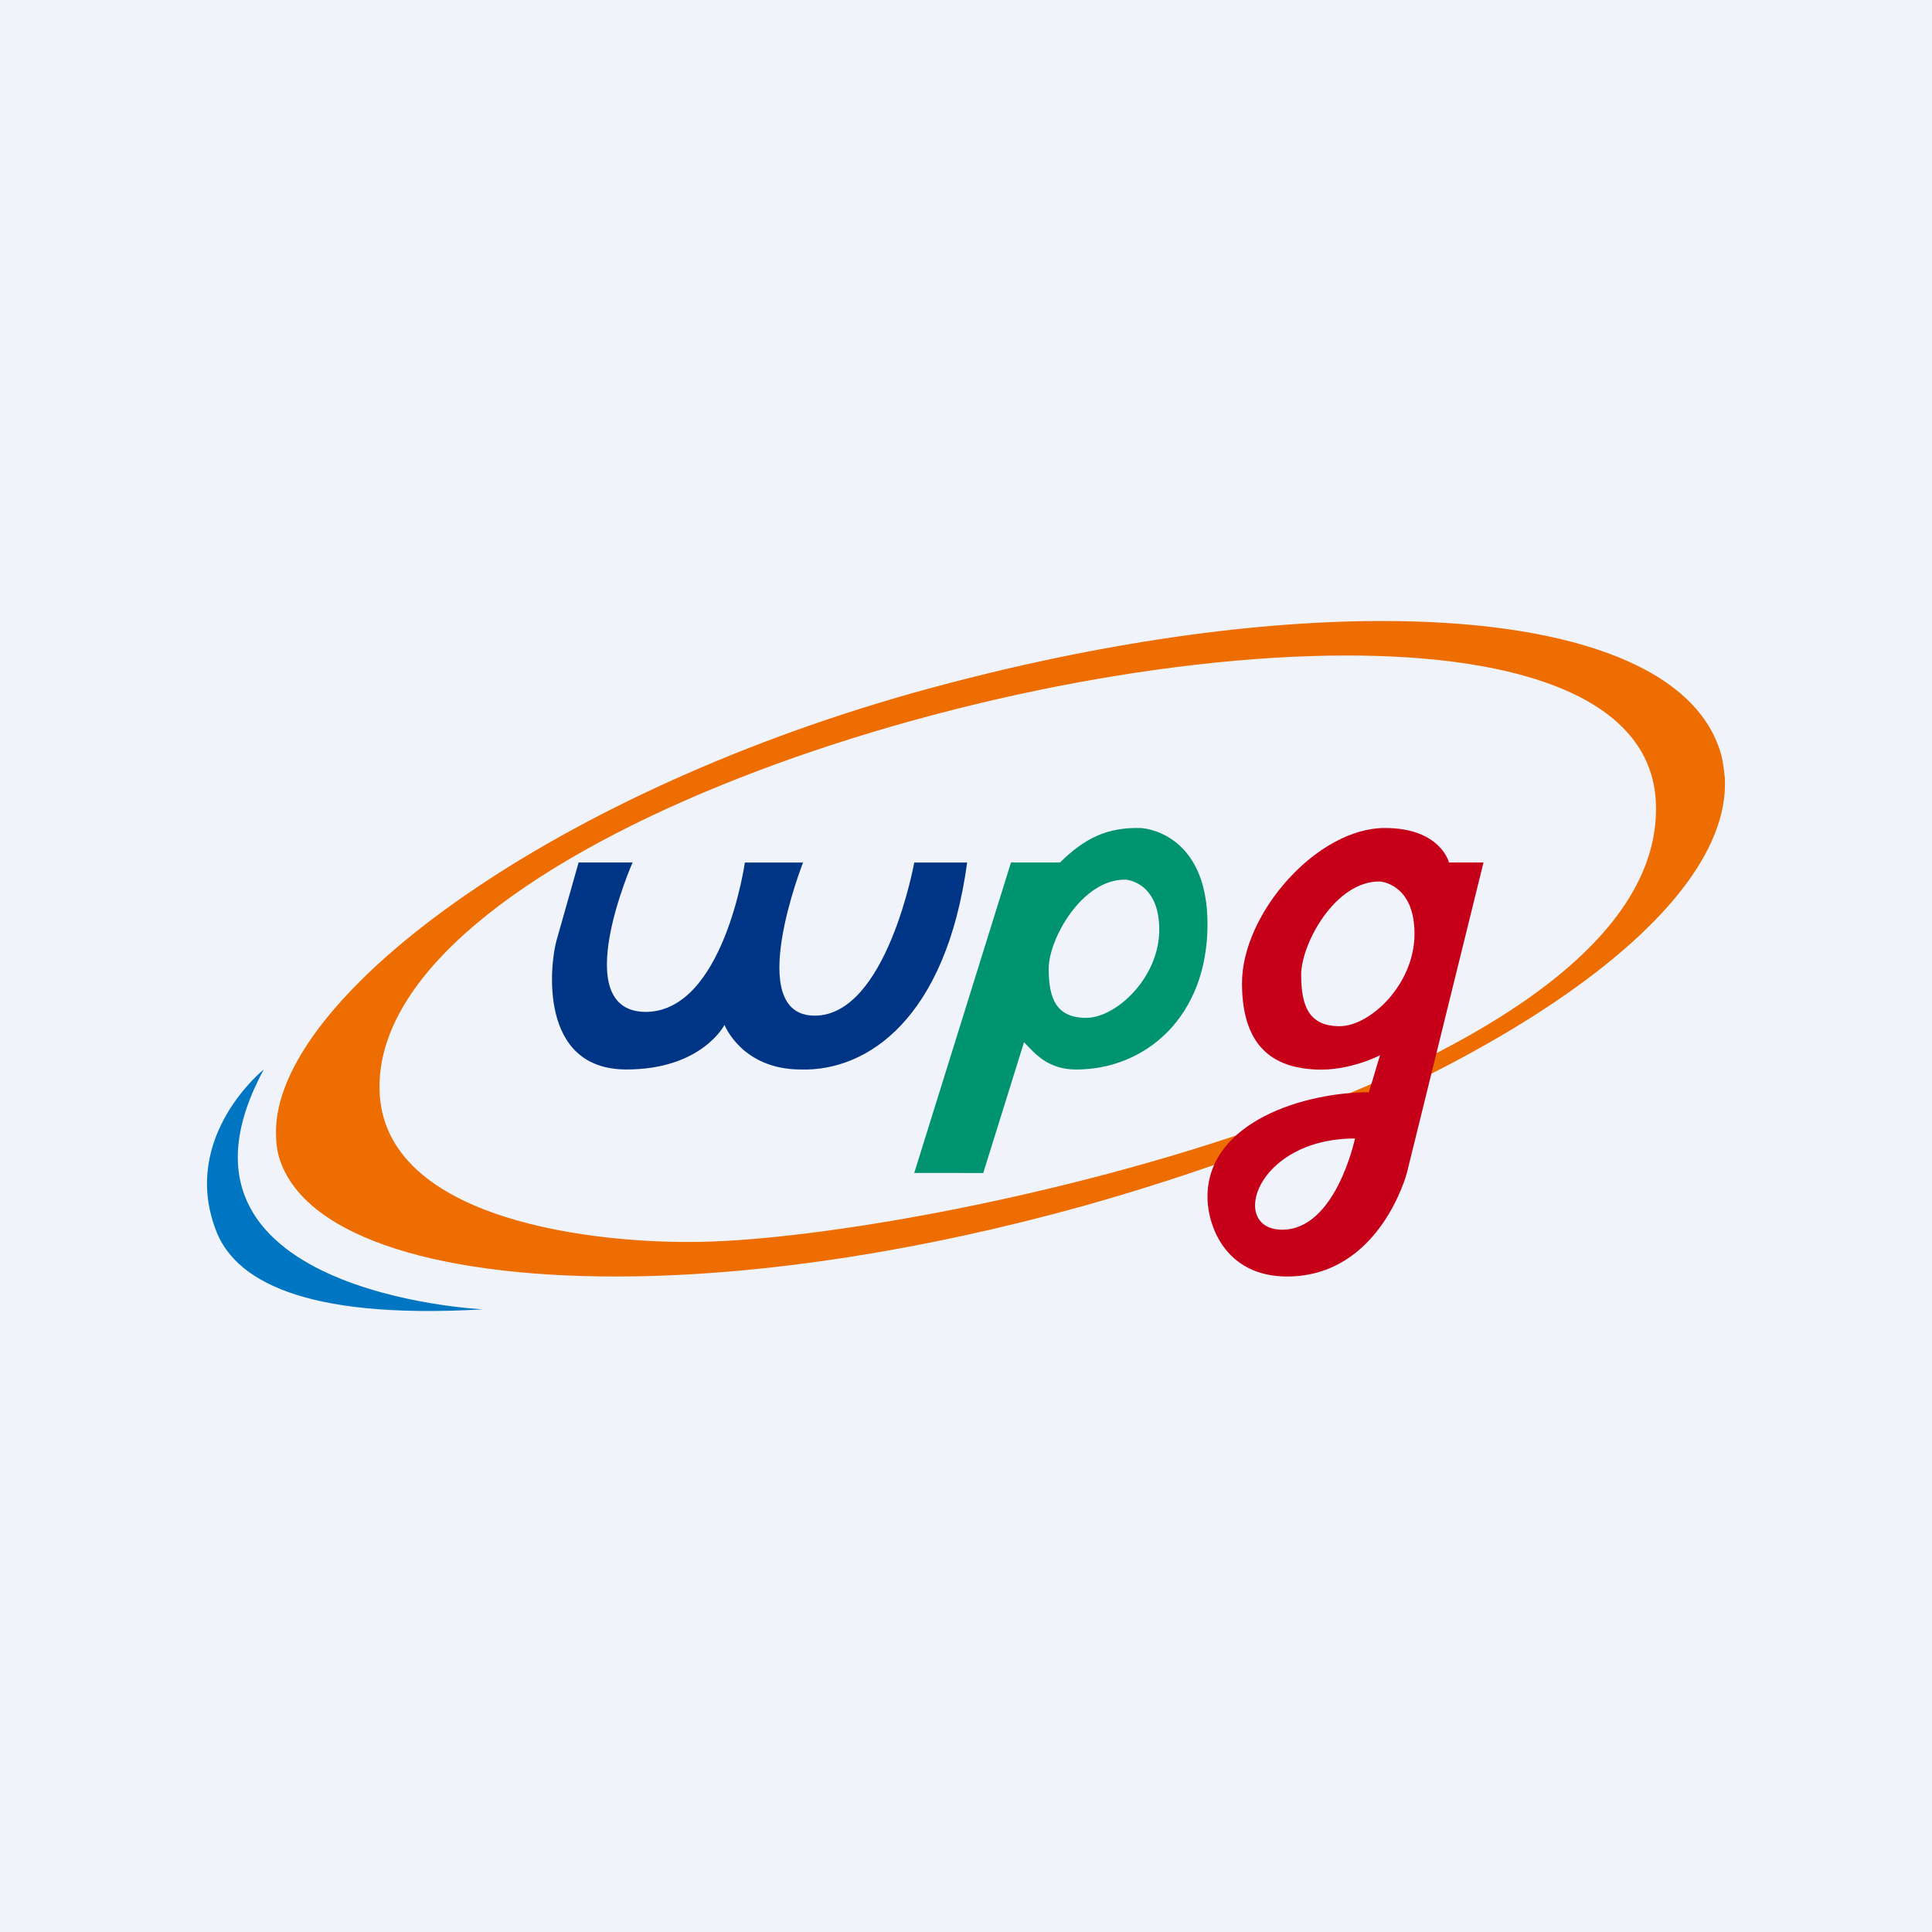
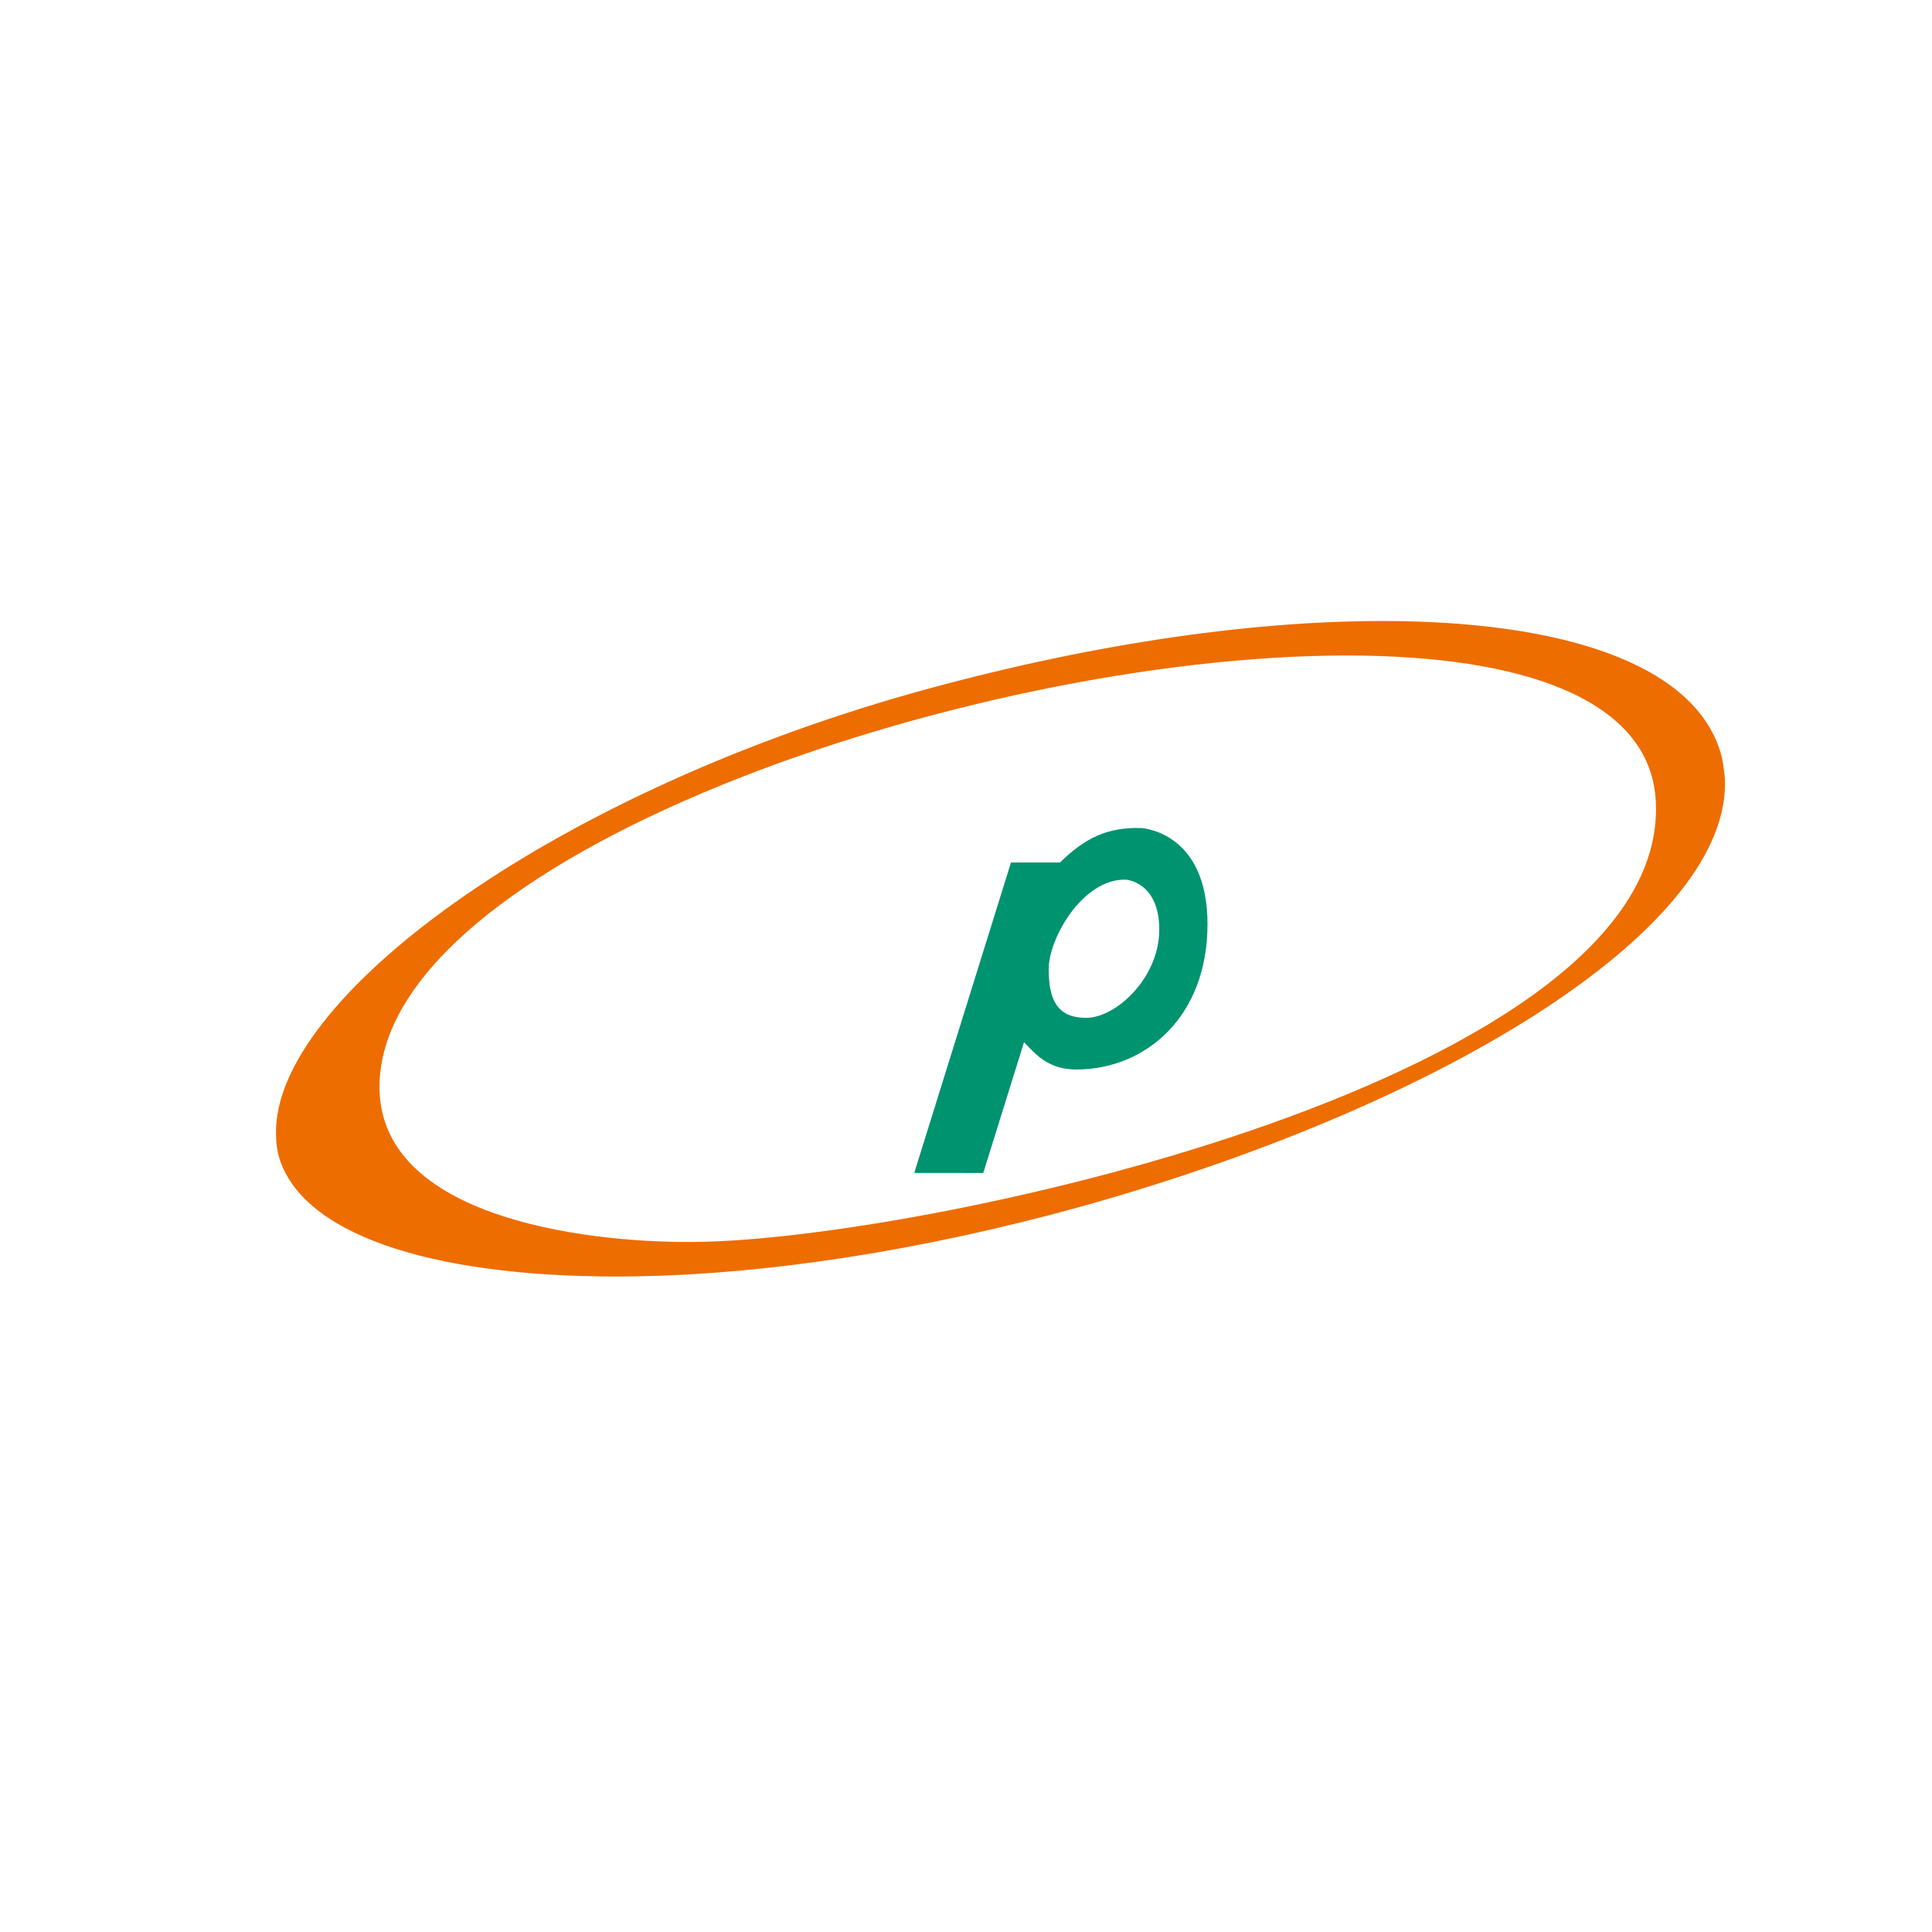
<svg xmlns="http://www.w3.org/2000/svg" width="56" height="56" fill="none">
-   <path fill="#F0F3FA" d="M0 0h56v56H0z" />
  <path fill="#ED6D00" fill-rule="evenodd" d="M40.062 18c-3.944 0-8.67.706-13.608 2.088C15.737 23.116 7.94 28.998 8 32.849c0 .265.03.53.12.794.783 2.264 4.757 3.44 10.296 3.352 3.794-.058 8.28-.735 12.945-2.028 10.808-3.03 18.846-8.175 18.635-12.41-.03-.293-.06-.558-.15-.823C49.032 19.235 45.27 18 40.061 18Zm-1.023 1C28.04 19 10.91 24.888 11 31.559c.06 3.886 6.431 4.495 9.287 4.437 6.821-.116 28.098-4.785 27.708-12.761-.15-2.988-3.907-4.235-8.956-4.235Z" clip-rule="evenodd" />
-   <path fill="#0075C1" fill-rule="evenodd" d="M7.644 31s-2.402 1.93-1.399 4.624c.517 1.44 2.463 2.634 7.755 2.328 0 0-9.853-.46-6.356-6.952Z" clip-rule="evenodd" />
  <path fill="#009370" fill-rule="evenodd" d="M30.724 25h-1.42L26.5 33.998l2 .002 1.182-3.791.026.027c.34.363.716.764 1.486.764 2 0 3.806-1.514 3.806-4.214s-1.924-2.785-1.924-2.785c-.978-.028-1.627.288-2.352.999Zm2.878 1.947c0-1.397-.975-1.45-.975-1.45-1.254-.026-2.23 1.713-2.23 2.583 0 .87.224 1.423 1.088 1.423.863 0 2.117-1.16 2.117-2.556Z" clip-rule="evenodd" />
-   <path fill="#003586" fill-rule="evenodd" d="M18.335 25h-1.564l-.64 2.26c-.184.645-.552 3.739 2.024 3.739 2.191 0 2.845-1.292 2.845-1.292S21.5 31 23.216 31c1.932.053 4.204-1.48 4.817-5.999H26.5s-.8 4.438-2.886 4.438c-2.085 0-.337-4.438-.337-4.438H21.59s-.613 4.33-2.883 4.33c-2.27-.026-.372-4.33-.372-4.33Z" clip-rule="evenodd" />
-   <path fill="#C70019" fill-rule="evenodd" d="m43 25-2.221 8.998S40 37 37.306 37c-1.817 0-2.332-1.524-2.306-2.38.064-2.115 2.814-2.96 4.678-2.96L40 30.587s-.888.468-1.887.413c-1-.055-2.113-.47-2.113-2.5 0-2.03 2.18-4.5 4.14-4.5 1.619 0 1.86 1 1.86 1h1Zm-3 .551s1 .055 1 1.518c0 1.462-1.286 2.676-2.171 2.676-.886 0-1.114-.58-1.114-1.49s1-2.731 2.285-2.704ZM39.275 33s-.553 2.643-2.108 2.643c-1.555 0-.788-2.643 2.108-2.643Z" clip-rule="evenodd" />
</svg>